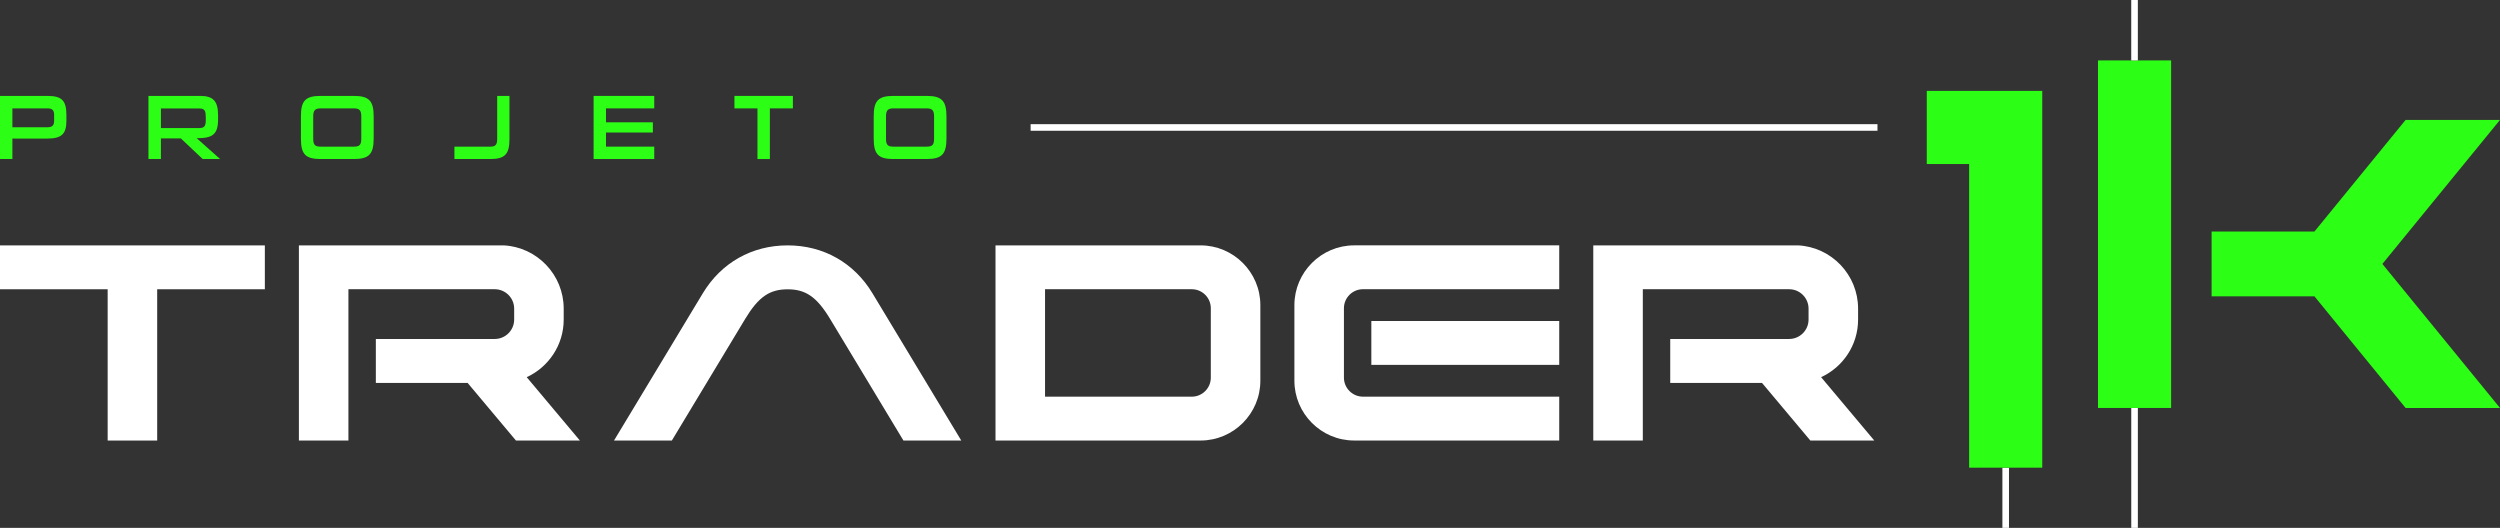
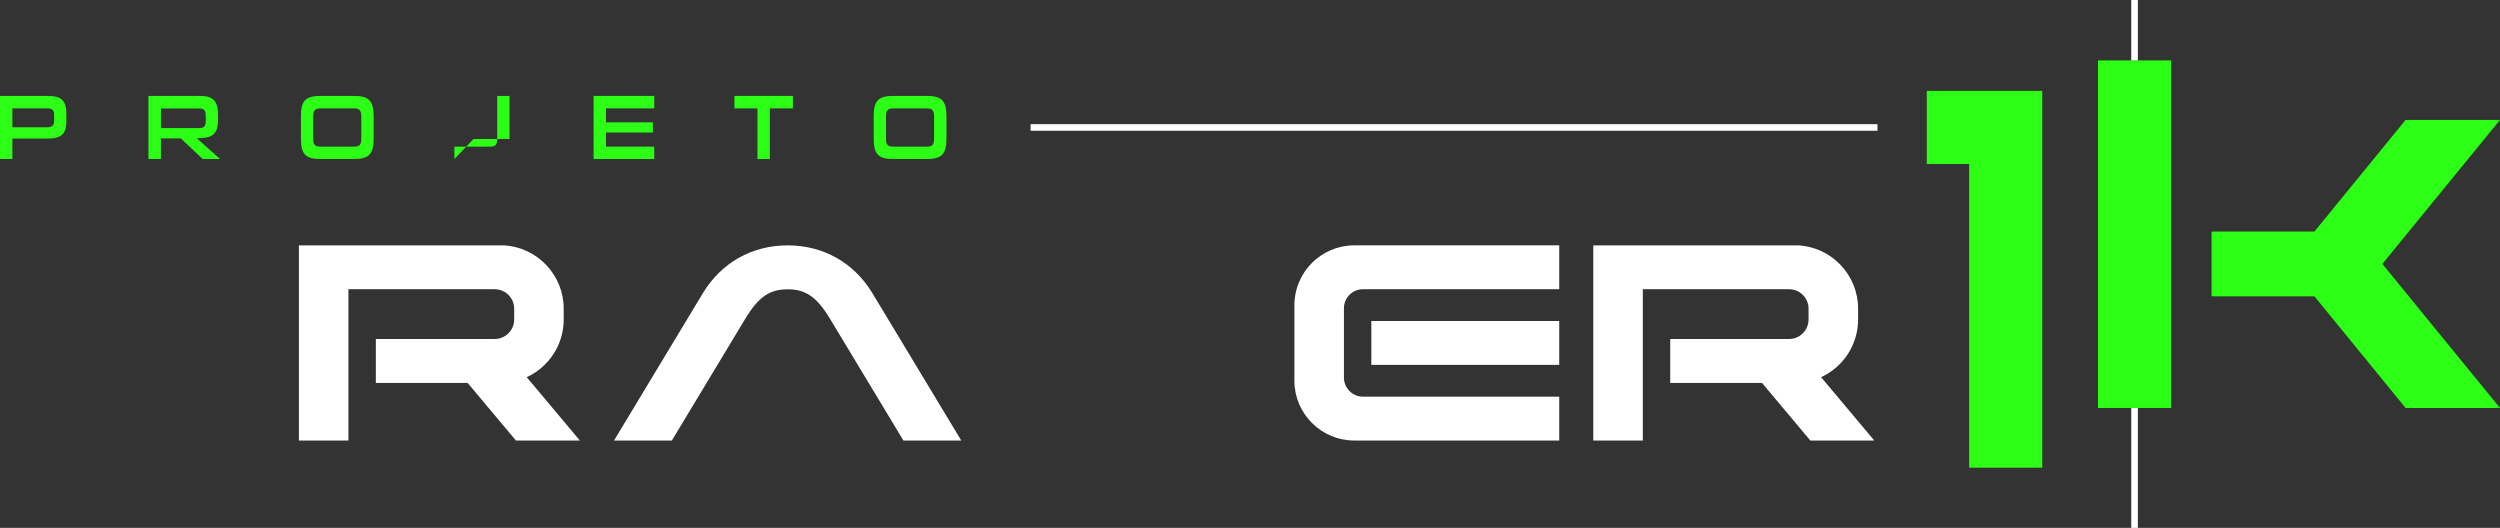
<svg xmlns="http://www.w3.org/2000/svg" id="Camada_1" data-name="Camada 1" viewBox="0 0 1920 405.4">
  <rect x="0" y="0" width="1920" height="405.4" fill="#333333" stroke="none" />
  <defs>
    <style>      .cls-1 {        fill: #2cff15;      }      .cls-1, .cls-2 {        stroke-width: 0px;      }      .cls-2 {        fill: #fff;      }    </style>
  </defs>
  <g>
    <polygon class="cls-1" points="1920 92.09 1847.51 92.09 1777.47 177.84 1698.51 177.84 1698.51 227.56 1777.47 227.56 1847.51 313.32 1920 313.32 1829.66 202.7 1920 92.09" />
-     <rect class="cls-2" x="1537.84" y="359.18" width="5.06" height="46.23" />
    <rect class="cls-2" x="1636.81" y="313.32" width="5.06" height="92.09" />
    <polygon class="cls-1" points="1479.76 69.81 1479.76 125.97 1512.3 125.97 1512.3 359.18 1568.44 359.18 1568.44 69.81 1479.76 69.81" />
    <polygon class="cls-1" points="1641.87 46.41 1636.8 46.41 1611.25 46.41 1611.25 313.31 1667.42 313.31 1667.42 46.41 1641.87 46.41" />
    <rect class="cls-2" x="1636.8" y="0" width="5.06" height="46.41" />
  </g>
  <g>
-     <path class="cls-2" d="m0,188.47h203.4v33.68h-82.68v116.19h-38.04v-116.19H0v-33.68Z" />
    <path class="cls-2" d="m229.54,188.45h157.38c25.59,1.37,46,22.63,46,48.56v8.44c0,19.59-11.66,36.52-28.4,44.22l40.82,48.64h-49.1l-37.09-44.21h-70.5v-33.77h91.35c8.19,0,14.88-6.7,14.88-14.88v-8.44c0-8.19-6.7-14.88-14.88-14.88h-112.41v116.19h-38.04v-149.86Z" />
    <path class="cls-2" d="m510.98,338.31h-39.41l68.2-113.08c14.16-23.48,37.71-36.78,65.14-36.78s50.98,13.3,65.14,36.78l68.2,113.08h-44.42l-56.35-93.44c-10.26-17.01-18.86-22.68-32.57-22.68s-22.31,5.67-32.57,22.68l-56.35,93.44h-5.01Z" />
-     <path class="cls-2" d="m922.06,188.45c25.25,0,45.89,20.64,45.89,45.88v58.1c0,25.25-20.64,45.89-45.89,45.89h-157.51v-149.86h157.51Zm-6.73,116.19c8.01,0,14.57-6.57,14.57-14.58v-53.36c0-8.01-6.57-14.57-14.57-14.57h-112.74v82.51h112.74Z" />
    <path class="cls-2" d="m1197.49,338.31h-157.51c-25.25,0-45.88-20.64-45.88-45.89v-58.09c0-25.25,20.64-45.89,45.88-45.89h157.51v33.68h-150.78c-8.01,0-14.57,6.57-14.57,14.57v53.36c0,8.01,6.57,14.58,14.57,14.58h150.78v33.68Zm0-91.77h-144.3v33.68h144.3v-33.68Z" />
    <path class="cls-2" d="m1223.63,188.45h157.38c25.59,1.37,46,22.63,46,48.56v8.44c0,19.59-11.65,36.52-28.4,44.22l40.82,48.64h-49.1l-37.09-44.21h-70.5v-33.77h91.35c8.19,0,14.88-6.7,14.88-14.88v-8.44c0-8.19-6.7-14.88-14.88-14.88h-112.41v116.19h-38.04v-149.86Z" />
  </g>
  <g>
    <path class="cls-1" d="m9.51,106.42v15.71H0v-48.47h36.35c11.13,0,14.65,3.52,14.65,14.72v4.37c0,9.93-3.52,13.67-14.65,13.67H9.51Zm32.06-18.04c0-3.8-1.41-5.14-5.21-5.14H9.51v14.51h26.84c3.8,0,5.21-1.48,5.21-4.93v-4.44Z" />
    <path class="cls-1" d="m155.65,122.13l-16.77-15.85h-15.29v15.85h-9.58v-48.47h39.59c10.29,0,13.88,4.02,13.88,15.01v2.96c0,11.84-4.44,14.51-16.42,14.51l17.97,15.99h-13.39Zm2.39-31.84c0-4.72-.56-6.97-4.72-6.97h-29.73v15.01h29.73c3.38,0,4.72-1.48,4.72-5.71v-2.33Z" />
    <path class="cls-1" d="m246.26,122.13c-11.77,0-15.15-3.8-15.15-15.71v-17.05c0-11.91,3.38-15.71,15.15-15.71h25.57c11.55,0,15.15,3.8,15.15,15.71v17.05c0,11.91-3.59,15.71-15.15,15.71h-25.57Zm31.21-32.69c0-4.79-1.48-6.2-5.71-6.2h-25.5c-4.23,0-5.71,1.41-5.71,6.2v17.05c0,4.79,1.34,6.13,5.71,6.13h25.5c4.37,0,5.71-1.34,5.71-6.13v-17.05Z" />
-     <path class="cls-1" d="m349,122.13v-9.51h27.62c3.95,0,5.21-1.55,5.21-5.85v-33.11h9.44v33.11c0,11.55-3.45,15.36-14.65,15.36h-27.62Z" />
+     <path class="cls-1" d="m349,122.13v-9.51h27.62c3.95,0,5.21-1.55,5.21-5.85v-33.11h9.44v33.11h-27.62Z" />
    <path class="cls-1" d="m455.89,122.13v-48.47h46.57v9.58h-37.06v10.71h36v7.82h-36v10.85h37.06v9.51h-46.57Z" />
    <path class="cls-1" d="m581.73,122.13v-38.89h-17.68v-9.58h44.88v9.58h-17.68v38.89h-9.51Z" />
    <path class="cls-1" d="m686.16,122.13c-11.77,0-15.15-3.8-15.15-15.71v-17.05c0-11.91,3.38-15.71,15.15-15.71h25.57c11.55,0,15.15,3.8,15.15,15.71v17.05c0,11.91-3.59,15.71-15.15,15.71h-25.57Zm31.21-32.69c0-4.79-1.48-6.2-5.71-6.2h-25.5c-4.23,0-5.71,1.41-5.71,6.2v17.05c0,4.79,1.34,6.13,5.71,6.13h25.5c4.37,0,5.71-1.34,5.71-6.13v-17.05Z" />
  </g>
  <rect class="cls-2" x="791.52" y="95.36" width="650.38" height="5.06" />
</svg>